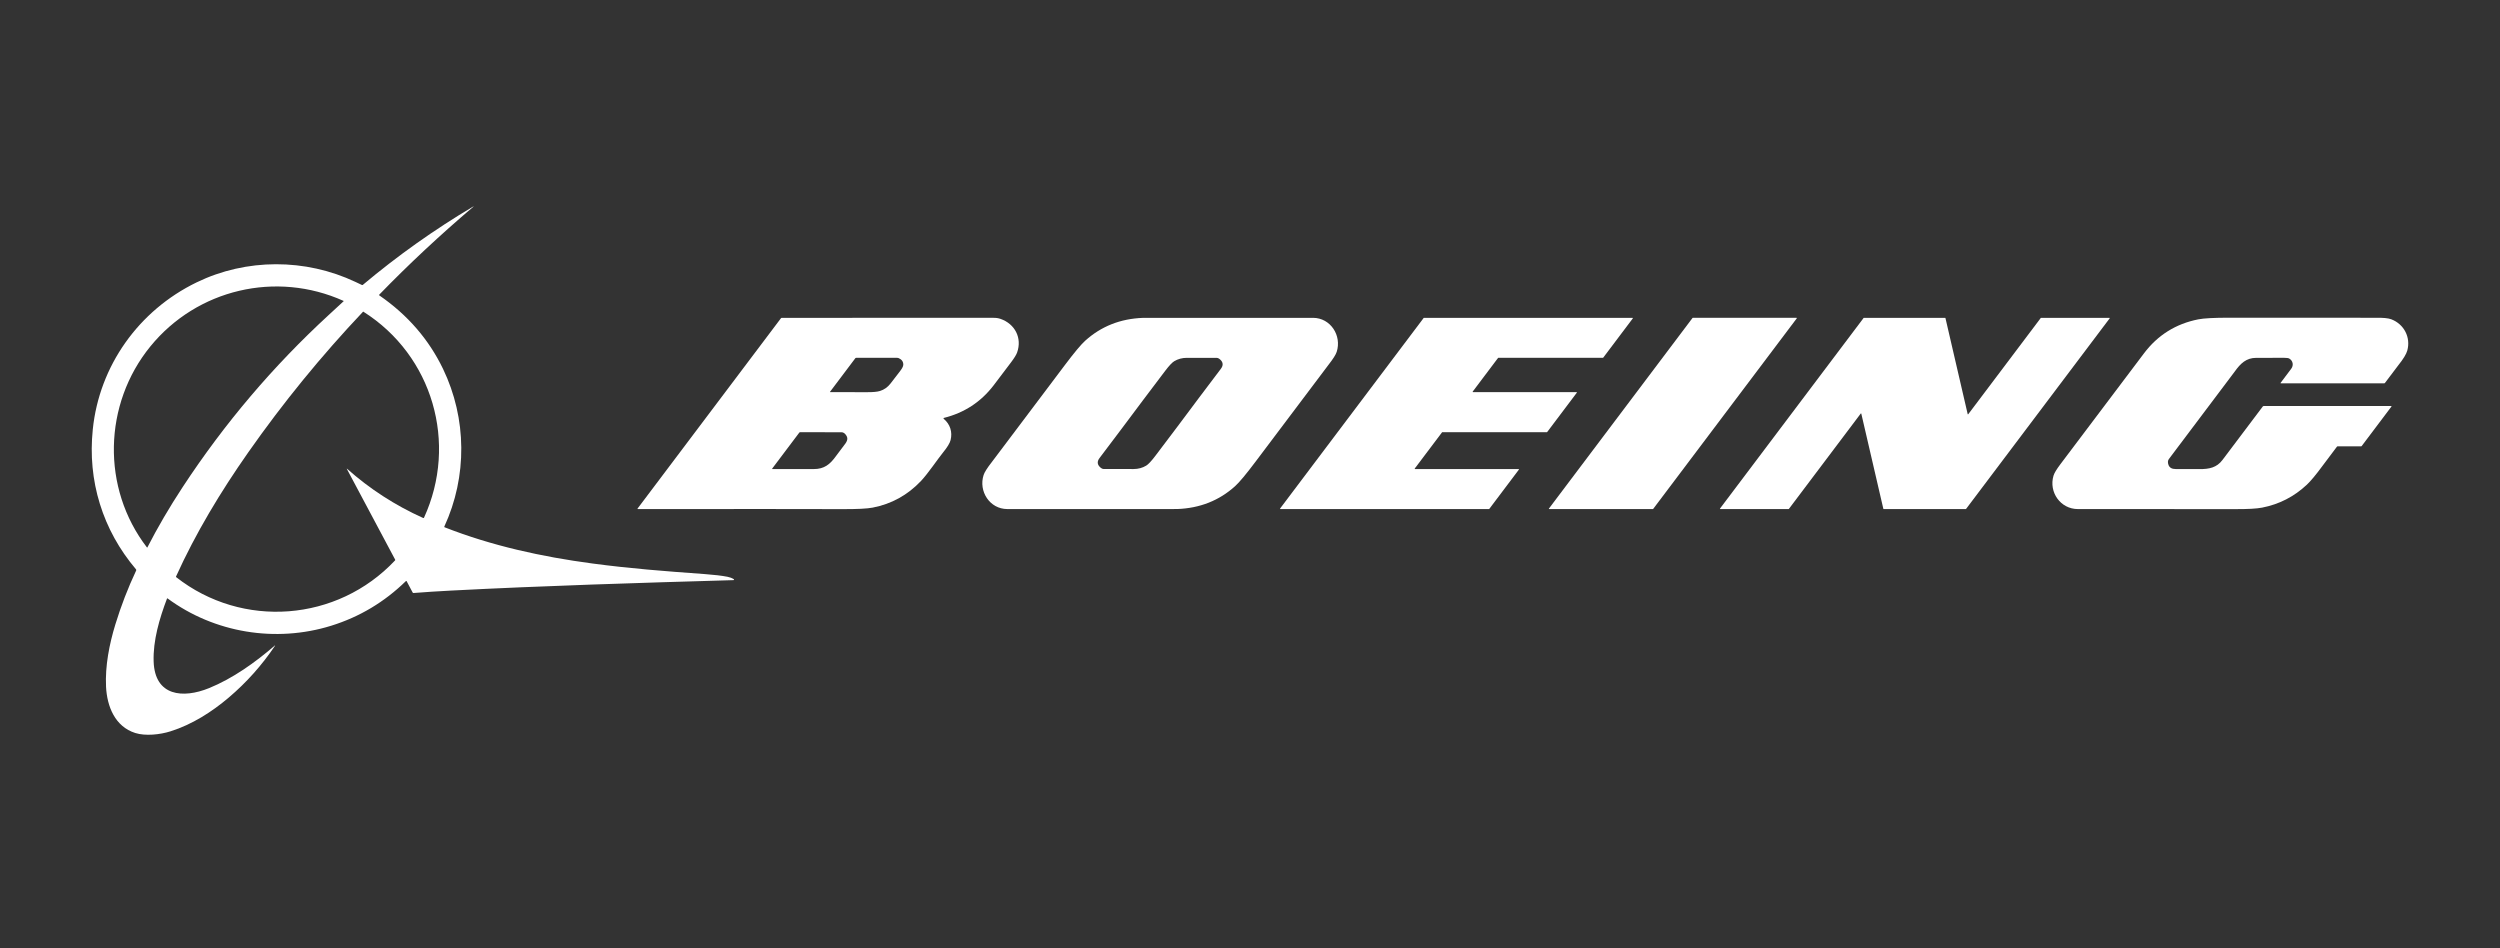
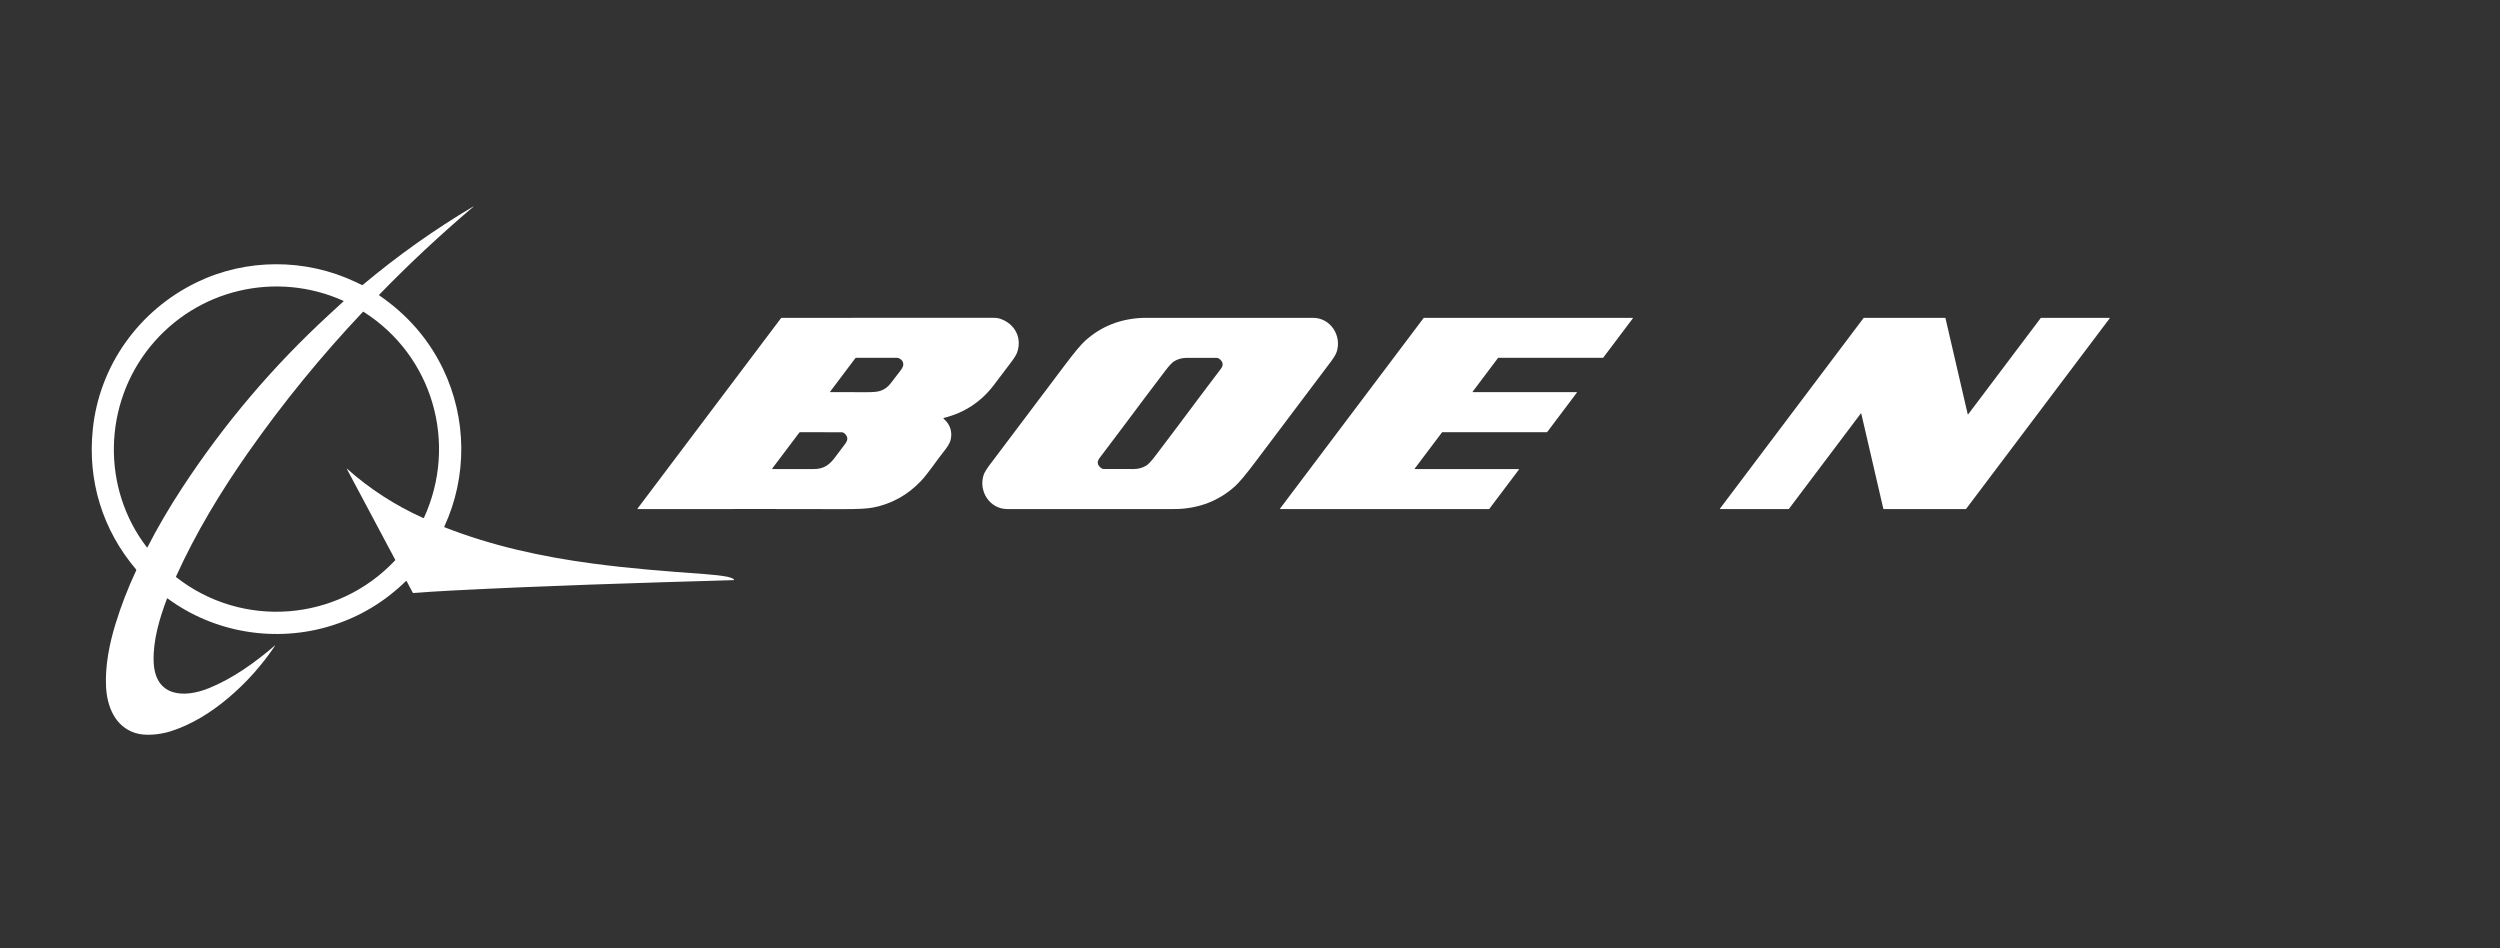
<svg xmlns="http://www.w3.org/2000/svg" width="327" height="124" viewBox="0 0 327 124" fill="none">
  <rect x="0" y="0" width="327" height="124" fill="#333333" stroke="none" />
  <path d="M61.941 27.019C57.583 30.717 53.47 34.558 49.605 38.541C49.598 38.548 49.593 38.556 49.59 38.565C49.587 38.573 49.586 38.583 49.587 38.592C49.588 38.601 49.591 38.61 49.595 38.618C49.6 38.626 49.607 38.633 49.614 38.638C53.309 41.183 56.086 44.385 57.946 48.246C61.075 54.738 61.133 62.344 58.118 68.872C58.114 68.881 58.112 68.891 58.112 68.9C58.111 68.91 58.113 68.92 58.117 68.929C58.12 68.938 58.126 68.946 58.133 68.953C58.14 68.96 58.148 68.966 58.157 68.969C64.308 71.384 70.833 72.82 77.489 73.706C82.453 74.366 86.739 74.695 92.22 75.093C93.419 75.18 94.4 75.297 95.164 75.444C95.459 75.5 95.73 75.604 95.978 75.755C95.991 75.763 96 75.775 96.006 75.788C96.011 75.802 96.012 75.817 96.009 75.831C96.005 75.845 95.997 75.858 95.985 75.867C95.974 75.876 95.959 75.881 95.945 75.882C83.633 76.235 71.108 76.618 59.011 77.247C57.271 77.338 55.63 77.444 54.09 77.565C54.068 77.567 54.045 77.562 54.025 77.551C54.005 77.54 53.988 77.524 53.977 77.504L53.188 76.02C53.183 76.012 53.177 76.005 53.169 76C53.162 75.994 53.153 75.991 53.144 75.989C53.134 75.988 53.125 75.989 53.116 75.992C53.107 75.995 53.099 76 53.092 76.006C50.283 78.748 47.025 80.695 43.318 81.847C36.08 84.096 28.044 82.794 21.921 78.275C21.915 78.27 21.907 78.267 21.899 78.265C21.892 78.264 21.884 78.264 21.876 78.266C21.869 78.269 21.862 78.272 21.856 78.278C21.851 78.283 21.846 78.289 21.843 78.297C20.848 80.925 20.005 83.801 20.096 86.526C20.249 91.08 23.944 91.387 27.338 90.009C30.429 88.754 33.369 86.662 35.953 84.431C35.957 84.429 35.961 84.428 35.965 84.428C35.969 84.428 35.973 84.43 35.976 84.432C35.979 84.435 35.981 84.439 35.982 84.443C35.983 84.447 35.982 84.451 35.98 84.455C34.263 87.006 32.25 89.262 29.94 91.225C27.694 93.132 25.121 94.767 22.308 95.655C20.921 96.094 19.013 96.297 17.684 95.874C15.059 95.037 13.998 92.428 13.87 89.819C13.739 87.102 14.298 84.257 15.088 81.677C15.831 79.25 16.738 76.899 17.81 74.624C17.822 74.599 17.826 74.571 17.823 74.543C17.819 74.515 17.807 74.489 17.789 74.468C15.599 71.878 14.023 69.021 13.059 65.897C12.099 62.782 11.791 59.536 12.137 56.159C12.987 47.859 18.134 40.612 25.722 36.932C32.225 33.779 39.951 33.785 46.492 36.875C46.895 37.065 47.178 37.199 47.34 37.276C47.359 37.285 47.38 37.288 47.401 37.285C47.422 37.282 47.442 37.274 47.458 37.26C52.006 33.443 56.821 30.026 61.904 27.008C61.917 27 61.928 26.998 61.938 27.003C61.94 27.003 61.941 27.004 61.943 27.005C61.944 27.007 61.944 27.008 61.945 27.01C61.945 27.012 61.945 27.013 61.944 27.015C61.944 27.017 61.942 27.018 61.941 27.019ZM44.94 39.406C44.944 39.403 44.947 39.398 44.949 39.394C44.951 39.389 44.951 39.383 44.95 39.378C44.949 39.373 44.947 39.368 44.944 39.364C44.941 39.36 44.937 39.357 44.932 39.355C36.121 35.39 25.78 37.822 19.675 45.303C13.513 52.854 13.245 63.844 19.221 71.605C19.225 71.609 19.23 71.613 19.235 71.615C19.241 71.617 19.246 71.618 19.252 71.617C19.258 71.617 19.263 71.615 19.268 71.612C19.272 71.609 19.276 71.604 19.278 71.599C20.614 68.99 22.155 66.356 23.901 63.698C29.358 55.388 35.723 47.889 42.997 41.199C43.828 40.435 44.476 39.838 44.94 39.406ZM45.363 61.329C45.361 61.325 45.361 61.321 45.362 61.318C45.364 61.314 45.366 61.31 45.369 61.308C45.372 61.306 45.376 61.304 45.38 61.304C45.384 61.304 45.388 61.306 45.391 61.308C48.345 63.943 51.666 66.093 55.355 67.756C55.374 67.765 55.395 67.765 55.415 67.758C55.434 67.751 55.45 67.736 55.459 67.717C59.914 57.986 56.608 46.506 47.525 40.766C47.519 40.762 47.512 40.761 47.505 40.762C47.497 40.763 47.491 40.766 47.486 40.772C42.035 46.537 37.03 52.67 32.472 59.169C28.855 64.325 25.591 69.739 23.023 75.41C23.017 75.424 23.015 75.44 23.019 75.454C23.023 75.469 23.031 75.482 23.043 75.491C31.705 82.285 44.121 81.33 51.672 73.303C51.685 73.289 51.693 73.272 51.696 73.253C51.698 73.235 51.695 73.216 51.686 73.199L45.363 61.329Z" fill="white" />
  <path d="M123.43 54.773C124.283 55.487 124.602 56.503 124.337 57.562C124.237 57.962 123.91 58.501 123.355 59.18C122.688 59.997 121.378 61.949 120.461 62.915C118.715 64.759 116.611 65.919 114.149 66.396C113.426 66.537 112.09 66.603 110.144 66.594C105.828 66.578 96.925 66.575 83.432 66.587C83.423 66.588 83.415 66.585 83.408 66.581C83.4 66.577 83.394 66.57 83.39 66.562C83.386 66.555 83.385 66.546 83.385 66.538C83.386 66.529 83.389 66.521 83.395 66.514L102.141 41.634C102.156 41.615 102.174 41.6 102.195 41.589C102.216 41.579 102.24 41.573 102.263 41.573C120.683 41.573 129.907 41.573 129.936 41.572C130.273 41.565 130.587 41.612 130.876 41.713C132.74 42.362 133.716 44.192 133.04 46.102C132.939 46.393 132.678 46.817 132.257 47.377C131.247 48.722 130.481 49.734 129.961 50.411C128.296 52.581 126.127 53.998 123.455 54.663C123.444 54.666 123.434 54.672 123.426 54.681C123.418 54.689 123.412 54.699 123.41 54.711C123.407 54.722 123.408 54.733 123.411 54.745C123.415 54.755 123.421 54.765 123.43 54.773ZM108.595 51.292C109.573 51.284 111.179 51.286 113.414 51.297C114.19 51.302 114.754 51.249 115.108 51.138C115.655 50.967 116.111 50.644 116.477 50.169C117.168 49.269 117.556 48.767 117.641 48.66C117.974 48.242 118.143 47.93 118.15 47.726C118.163 47.324 117.968 47.033 117.565 46.852C117.494 46.821 117.418 46.804 117.341 46.804H111.981C111.96 46.804 111.94 46.809 111.922 46.818C111.904 46.827 111.888 46.84 111.875 46.857L108.571 51.243C108.568 51.248 108.566 51.253 108.565 51.258C108.565 51.264 108.566 51.27 108.568 51.275C108.571 51.279 108.574 51.284 108.579 51.287C108.584 51.29 108.589 51.291 108.595 51.292ZM101.036 61.354C102.26 61.353 104.06 61.353 106.434 61.354C107.795 61.355 108.56 60.763 109.368 59.625C109.624 59.267 109.948 58.834 110.343 58.328C110.682 57.895 111.014 57.478 110.712 56.987C110.529 56.69 110.32 56.541 110.085 56.539C109.115 56.53 107.304 56.528 104.654 56.532C104.634 56.532 104.614 56.537 104.595 56.546C104.577 56.555 104.561 56.568 104.549 56.583L101.003 61.29C100.999 61.296 100.996 61.303 100.996 61.311C100.995 61.318 100.997 61.326 101 61.332C101.003 61.339 101.009 61.344 101.015 61.348C101.021 61.352 101.029 61.354 101.036 61.354Z" fill="white" />
  <path d="M151.705 41.573C164.037 41.573 170.715 41.573 171.742 41.573C174.038 41.576 175.528 43.902 174.838 46.03C174.72 46.395 174.363 46.957 173.767 47.718C173.416 48.165 170.236 52.388 164.226 60.386C162.992 62.028 162.1 63.096 161.55 63.593C159.462 65.475 156.944 66.471 153.996 66.581C153.914 66.583 153.178 66.585 151.79 66.585C139.458 66.585 132.78 66.585 131.753 66.585C129.457 66.582 127.967 64.255 128.657 62.127C128.776 61.763 129.132 61.201 129.728 60.44C130.079 59.993 133.259 55.77 139.269 47.772C140.503 46.13 141.395 45.061 141.945 44.565C144.033 42.682 146.551 41.686 149.499 41.577C149.581 41.575 150.317 41.573 151.705 41.573ZM149.442 52.43C147.628 54.866 145.755 57.357 143.825 59.904C143.491 60.344 143.508 60.74 143.874 61.093C144.047 61.26 144.208 61.344 144.358 61.346C145.232 61.354 146.537 61.355 148.273 61.35C148.883 61.348 149.433 61.2 149.922 60.906C150.196 60.742 150.587 60.325 151.096 59.657C152.234 58.167 153.224 56.856 154.067 55.724C155.88 53.288 157.752 50.797 159.682 48.251C160.017 47.811 160.001 47.415 159.635 47.062C159.462 46.895 159.301 46.811 159.151 46.809C158.277 46.801 156.972 46.8 155.235 46.805C154.625 46.807 154.076 46.955 153.587 47.249C153.313 47.413 152.922 47.83 152.412 48.498C151.274 49.988 150.284 51.299 149.442 52.43Z" fill="white" />
  <path d="M209.662 46.804H195.978C195.971 46.804 195.964 46.806 195.958 46.809C195.952 46.812 195.946 46.816 195.942 46.822L192.632 51.217C192.627 51.224 192.624 51.232 192.623 51.24C192.622 51.248 192.624 51.257 192.627 51.265C192.631 51.272 192.637 51.279 192.644 51.283C192.651 51.288 192.66 51.29 192.668 51.29H206.211C206.22 51.29 206.228 51.293 206.235 51.297C206.242 51.302 206.248 51.308 206.252 51.316C206.256 51.324 206.257 51.332 206.256 51.34C206.255 51.349 206.252 51.357 206.247 51.364L202.369 56.513C202.365 56.518 202.359 56.523 202.353 56.526C202.347 56.529 202.34 56.531 202.333 56.531H188.653C188.646 56.531 188.639 56.532 188.633 56.535C188.626 56.539 188.621 56.543 188.617 56.549L185.052 61.28C185.046 61.287 185.043 61.295 185.042 61.304C185.042 61.312 185.043 61.321 185.047 61.328C185.051 61.336 185.056 61.342 185.064 61.347C185.071 61.351 185.079 61.354 185.088 61.354H198.633C198.642 61.354 198.65 61.356 198.657 61.361C198.665 61.365 198.67 61.372 198.674 61.38C198.678 61.387 198.679 61.396 198.679 61.404C198.678 61.413 198.675 61.421 198.669 61.427L194.797 66.567C194.792 66.572 194.787 66.577 194.781 66.58C194.774 66.583 194.768 66.585 194.761 66.585H167.475C167.467 66.585 167.458 66.582 167.451 66.578C167.444 66.573 167.438 66.567 167.434 66.559C167.431 66.551 167.429 66.543 167.43 66.534C167.431 66.526 167.434 66.518 167.439 66.511L186.215 41.591C186.219 41.586 186.225 41.581 186.231 41.578C186.237 41.575 186.244 41.573 186.251 41.573H213.534C213.542 41.573 213.551 41.576 213.558 41.58C213.565 41.585 213.571 41.591 213.575 41.599C213.578 41.606 213.58 41.615 213.579 41.623C213.578 41.632 213.575 41.64 213.57 41.647L209.698 46.786C209.694 46.791 209.689 46.796 209.682 46.799C209.676 46.802 209.669 46.804 209.662 46.804Z" fill="white" />
-   <path d="M216.202 66.585H202.634C202.626 66.585 202.619 66.582 202.612 66.578C202.605 66.574 202.6 66.569 202.597 66.562C202.593 66.555 202.592 66.547 202.592 66.539C202.593 66.532 202.596 66.524 202.601 66.518L221.383 41.588C221.387 41.583 221.392 41.579 221.398 41.576C221.404 41.573 221.41 41.572 221.417 41.572H234.985C234.992 41.572 235 41.574 235.006 41.578C235.013 41.582 235.018 41.588 235.022 41.595C235.025 41.602 235.027 41.609 235.026 41.617C235.025 41.625 235.023 41.632 235.018 41.638L216.235 66.568C216.231 66.573 216.226 66.577 216.22 66.58C216.215 66.583 216.208 66.585 216.202 66.585Z" fill="white" />
-   <path d="M257.128 66.585H246.384C246.374 66.585 246.364 66.582 246.356 66.576C246.348 66.57 246.343 66.561 246.341 66.551L243.459 54.111C243.458 54.103 243.454 54.096 243.448 54.09C243.442 54.085 243.435 54.081 243.427 54.079C243.419 54.077 243.41 54.078 243.402 54.081C243.395 54.083 243.388 54.088 243.383 54.095L233.985 66.568C233.981 66.573 233.976 66.577 233.97 66.58C233.964 66.583 233.958 66.585 233.951 66.585H225.013C225.005 66.585 224.997 66.583 224.99 66.578C224.983 66.574 224.978 66.568 224.974 66.561C224.971 66.554 224.969 66.546 224.97 66.537C224.971 66.529 224.974 66.522 224.979 66.515L243.76 41.59C243.764 41.585 243.769 41.581 243.775 41.578C243.781 41.575 243.787 41.573 243.794 41.573H254.422C254.432 41.573 254.441 41.576 254.449 41.582C254.457 41.588 254.463 41.597 254.465 41.606L257.372 54.161C257.374 54.169 257.378 54.177 257.384 54.183C257.39 54.188 257.397 54.192 257.405 54.194C257.413 54.196 257.422 54.195 257.429 54.192C257.437 54.19 257.444 54.185 257.449 54.178L266.933 41.59C266.937 41.585 266.942 41.581 266.948 41.578C266.954 41.575 266.96 41.573 266.966 41.573H275.909C275.917 41.573 275.925 41.575 275.932 41.579C275.938 41.584 275.944 41.59 275.948 41.597C275.951 41.604 275.953 41.612 275.952 41.62C275.951 41.628 275.948 41.636 275.943 41.642L257.162 66.568C257.158 66.573 257.153 66.577 257.147 66.58C257.141 66.583 257.135 66.585 257.128 66.585Z" fill="white" />
-   <path d="M298.338 50.141C298.33 50.141 298.323 50.139 298.316 50.135C298.31 50.131 298.305 50.125 298.301 50.118C298.298 50.111 298.297 50.104 298.298 50.096C298.298 50.088 298.301 50.081 298.306 50.074C298.617 49.665 299.078 49.052 299.69 48.236C300.028 47.785 299.928 47.195 299.443 46.904C299.329 46.835 299.112 46.802 298.79 46.803C298.335 46.803 297.11 46.805 295.114 46.807C293.825 46.808 293.069 47.518 292.287 48.621C292.228 48.706 289.363 52.511 283.693 60.038C283.54 60.241 283.523 60.499 283.64 60.815C283.775 61.175 284.088 61.354 284.579 61.352C286.17 61.35 287.19 61.352 287.64 61.358C288.983 61.377 289.953 61.151 290.691 60.174C292.517 57.755 294.277 55.42 295.972 53.167C295.986 53.149 296.004 53.135 296.024 53.124C296.044 53.114 296.067 53.109 296.089 53.109H312.77C312.777 53.109 312.785 53.111 312.792 53.115C312.798 53.12 312.803 53.125 312.807 53.132C312.81 53.139 312.812 53.146 312.811 53.154C312.81 53.161 312.808 53.168 312.803 53.174L308.911 58.34C308.902 58.352 308.891 58.361 308.878 58.367C308.865 58.374 308.851 58.377 308.837 58.377H305.781C305.759 58.377 305.737 58.383 305.716 58.392C305.696 58.402 305.679 58.416 305.665 58.434C304.495 59.986 303.86 60.83 303.76 60.967C302.917 62.111 302.244 62.921 301.738 63.396C300.071 64.963 298.118 65.964 295.878 66.399C295.156 66.538 293.973 66.603 292.327 66.593C290.781 66.583 283.933 66.58 271.785 66.586C269.513 66.587 267.958 64.373 268.598 62.222C268.697 61.886 268.994 61.39 269.49 60.733C274.665 53.866 278.313 49.026 280.436 46.213C282.23 43.836 284.596 42.355 287.534 41.771C288.264 41.626 289.624 41.555 291.614 41.556C303.875 41.57 310.236 41.573 310.698 41.565C311.696 41.546 312.392 41.613 312.785 41.764C314.468 42.412 315.34 44.145 314.876 45.842C314.747 46.316 314.35 46.966 313.688 47.791C313.659 47.827 313.082 48.591 311.956 50.084C311.942 50.102 311.924 50.116 311.904 50.126C311.884 50.136 311.862 50.141 311.839 50.141H298.338Z" fill="white" />
+   <path d="M257.128 66.585H246.384C246.374 66.585 246.364 66.582 246.356 66.576C246.348 66.57 246.343 66.561 246.341 66.551L243.459 54.111C243.458 54.103 243.454 54.096 243.448 54.09C243.442 54.085 243.435 54.081 243.427 54.079C243.395 54.083 243.388 54.088 243.383 54.095L233.985 66.568C233.981 66.573 233.976 66.577 233.97 66.58C233.964 66.583 233.958 66.585 233.951 66.585H225.013C225.005 66.585 224.997 66.583 224.99 66.578C224.983 66.574 224.978 66.568 224.974 66.561C224.971 66.554 224.969 66.546 224.97 66.537C224.971 66.529 224.974 66.522 224.979 66.515L243.76 41.59C243.764 41.585 243.769 41.581 243.775 41.578C243.781 41.575 243.787 41.573 243.794 41.573H254.422C254.432 41.573 254.441 41.576 254.449 41.582C254.457 41.588 254.463 41.597 254.465 41.606L257.372 54.161C257.374 54.169 257.378 54.177 257.384 54.183C257.39 54.188 257.397 54.192 257.405 54.194C257.413 54.196 257.422 54.195 257.429 54.192C257.437 54.19 257.444 54.185 257.449 54.178L266.933 41.59C266.937 41.585 266.942 41.581 266.948 41.578C266.954 41.575 266.96 41.573 266.966 41.573H275.909C275.917 41.573 275.925 41.575 275.932 41.579C275.938 41.584 275.944 41.59 275.948 41.597C275.951 41.604 275.953 41.612 275.952 41.62C275.951 41.628 275.948 41.636 275.943 41.642L257.162 66.568C257.158 66.573 257.153 66.577 257.147 66.58C257.141 66.583 257.135 66.585 257.128 66.585Z" fill="white" />
</svg>